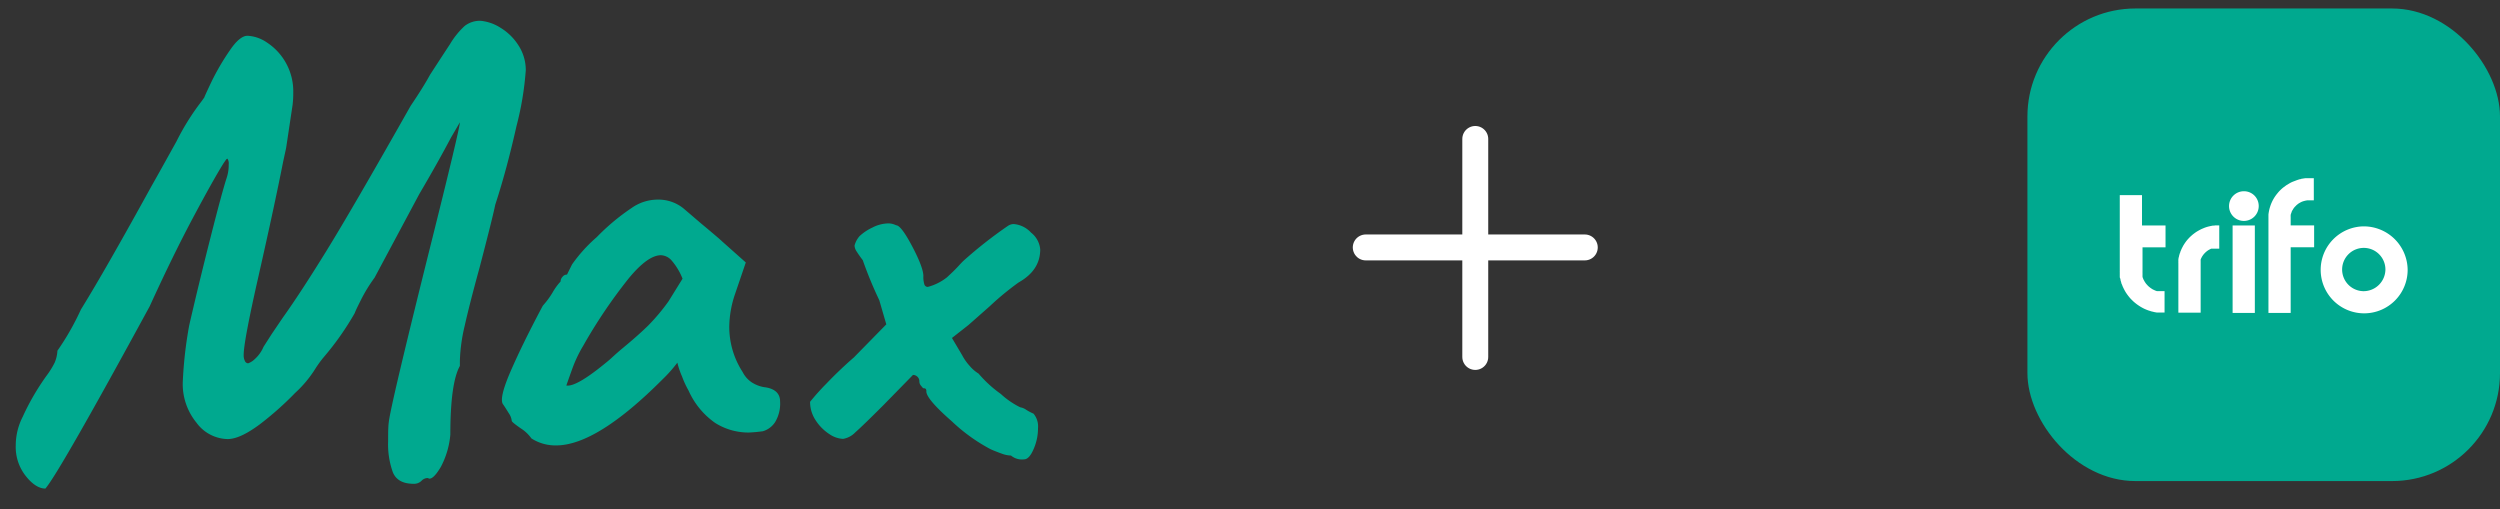
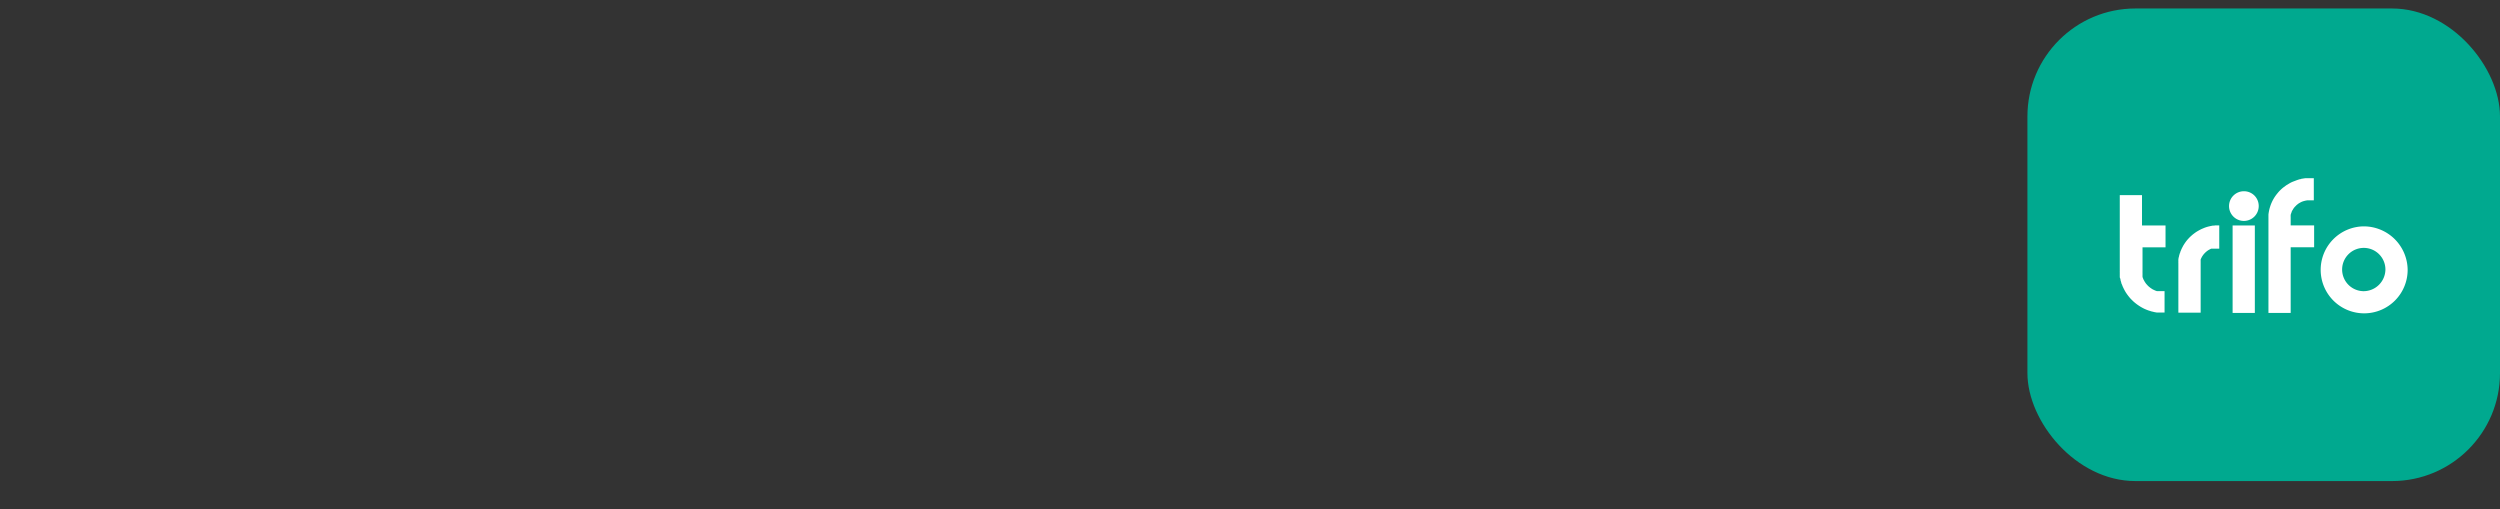
<svg xmlns="http://www.w3.org/2000/svg" viewBox="0 0 385.76 78.55">
  <rect x="0" y="0" width="385.76" height="78.55" fill="#333333" stroke="none" />
  <rect x="312.84" y="1.31" width="72.92" height="72.92" rx="16.66" fill="#00a98f" />
  <path fill="#fff" d="M344.5 34.79h3.43v13.5h-3.43zm10.58-7.16c-.2 0-.41.09-.61.15l-.58.22a4 4 0 00-.56.26l-.52.31-.49.36a5.82 5.82 0 00-.45.4 4.38 4.38 0 00-.41.45 6.085 6.085 0 00-.69.99 5.6 5.6 0 00-.27.55 4.79 4.79 0 00-.21.57 4.44 4.44 0 00-.16.6 6.17 6.17 0 00-.1.62v15.18h3.43V38.15h3.62v-3.37h-3.62v-1.3a2.7 2.7 0 010-.28c0-.09.05-.19.07-.27l.1-.27c0-.08.08-.17.13-.25s.09-.16.14-.24l.17-.22.2-.2a1.29 1.29 0 01.21-.19 1.84 1.84 0 01.22-.17l.24-.14.26-.13.27-.09.28-.07.28-.05h1V27.5h-1.33l-.64.1m-13.29 7.21h-.32l-.31.06-.31.07-.3.08-.3.1-.29.12-.28.12-.27.14-.27.15-.26.16-.25.18-.24.18-.23.2-.22.2-.21.22-.2.22-.19.24-.18.25-.16.25c-.05.09-.11.17-.15.26s-.1.18-.14.27a2.39 2.39 0 00-.13.28l-.12.28c0 .1-.07.19-.1.29l-.09.3c0 .1-.05.2-.07.3a2.87 2.87 0 00-.05.31 2.91 2.91 0 000 .31 3.16 3.16 0 000 .32v7.58h3.44v-7.94a.5.5 0 010-.13v-.14l.06-.13a.49.49 0 01.06-.13l.06-.12.07-.12a1 1 0 01.08-.11.83.83 0 01.08-.12l.09-.11.09-.1a497582161916.15 497582161916.15 0 00.2-.2l.11-.09.11-.09.12-.08.12-.08.12-.06.13-.07.13-.06h1.24v-3.59h-.76m-11.16.01v-4.68h-3.43v11.72a.76.76 0 000 .15v.67c0 .11 0 .22.07.33s0 .21.07.32l.09.31c0 .11.07.21.11.31l.12.31.14.29.15.29.16.28.18.27.19.26.2.25.21.24.23.23.23.22.25.21.26.2.26.18.28.18.28.16.29.15.3.13.31.12.32.1a1.92 1.92 0 00.32.09l.33.08.34.06H334v-3.3h-1.19l-.15-.05-.15-.06-.15-.07-.15-.07-.14-.08-.13-.09-.13-.09-.13-.1-.12-.1-.12-.11-.11-.12-.11-.12-.1-.12-.09-.13-.09-.14-.08-.13c0-.05-.05-.1-.08-.14l-.06-.15a.94.94 0 01-.06-.15l-.06-.15v-.15a1.24 1.24 0 010-.16v-.33a.86.86 0 010-.16 1 1 0 010-.17v-3.62h3.55v-3.37zm34.16 10.14a3.34 3.34 0 113.4-3.34 3.38 3.38 0 01-3.4 3.34m0-10a6.71 6.71 0 106.83 6.7 6.77 6.77 0 00-6.83-6.7m-16.15-3.17a2.29 2.29 0 11-2.29-2.25 2.27 2.27 0 012.29 2.25" />
-   <path fill="none" stroke="#fff" stroke-linecap="round" stroke-miterlimit="10" stroke-width="4" d="M244.54 38.18h-33.8m16.9 16.9V21.44" />
-   <path d="M4 73.48a7.21 7.21 0 01-1.57-4.75 9.7 9.7 0 011.07-4.41 37.31 37.31 0 013.92-6.67 13.22 13.22 0 001-1.66 5.3 5.3 0 00.44-1.87 40.62 40.62 0 003.63-6.37q3.81-6.16 10.87-19 1-1.75 3.88-6.95a37.34 37.34 0 013.87-6.18l.49-.69q-.3.49 1-2.25a37.22 37.22 0 012.9-4.96c1-1.47 1.91-2.2 2.69-2.2a5.76 5.76 0 012.94 1 9 9 0 014.12 7.79 14.77 14.77 0 01-.1 1.86l-1 6.66-.47 2.17q-1.27 6.47-3.82 17.74-2.27 10-2.26 12.05a1.89 1.89 0 00.2.93.56.56 0 00.49.34 2.81 2.81 0 001-.63 5.28 5.28 0 001.37-1.91l1.28-2 1.66-2.45q2.74-3.83 6.76-10.34t13-22.39c1.24-1.83 2.25-3.44 3-4.81Q68 9 69.45 6.79A12.29 12.29 0 0171.71 4a3.81 3.81 0 012.45-.79 6.93 6.93 0 013.08 1.08A8.5 8.5 0 0180 7a7 7 0 011.13 3.82 47.26 47.26 0 01-1.43 8.62c-.94 4.19-2 8.23-3.28 12.15Q76 33.65 74 41.29q-1.56 5.68-2.3 9a26.33 26.33 0 00-.74 5.39v.79q-1.47 2.64-1.47 10.58a13 13 0 01-1.47 5c-.72 1.21-1.3 1.81-1.76 1.81l-.29-.1a1.35 1.35 0 00-.94.44 1.62 1.62 0 01-1.22.45c-1.63 0-2.7-.59-3.19-1.77a12.81 12.81 0 01-.73-4.8c0-1.18 0-2.16.1-2.94q.28-2.55 6.27-26.56 4.71-18.81 4.7-19.7l-1.37 2.35c-1.31 2.49-2.94 5.39-4.9 8.73l-6.9 12.9a23.48 23.48 0 00-2.1 3.43c-.56 1.11-.87 1.76-.94 2a43.64 43.64 0 01-4.7 6.71 16.67 16.67 0 00-1.37 1.86 17.77 17.77 0 01-3.14 3.77A48.45 48.45 0 0140 65.54c-2 1.47-3.6 2.21-4.9 2.21a6.11 6.11 0 01-4.8-2.55 9.4 9.4 0 01-2.1-6.2 63.4 63.4 0 011-8.82q1.56-6.76 3.33-13.72T35 27.37a6.35 6.35 0 00.29-2 1.35 1.35 0 00-.19-.88c-.07 0-.15.06-.25.19l-.34.49q-1.51 2.4-4.65 8.28T23.1 47.26Q9.09 73 7 75.39c-.95 0-2-.64-3-1.91zm76.33-7.4c-.92-.65-1.37-1-1.37-1.17a2.52 2.52 0 00-.44-1.13q-.45-.73-.84-1.32-.78-.8 1.08-5.1t5-10.19a12.83 12.83 0 001.52-2.06 8.55 8.55 0 011.22-1.67 1.09 1.09 0 01.3-.73.86.86 0 01.69-.34l.78-1.57a23.35 23.35 0 013.82-4.22 33.42 33.42 0 015.39-4.5 7 7 0 014-1.28 6.16 6.16 0 014 1.37l2.64 2.26q2.94 2.45 3.33 2.84l3.63 3.23-1.67 4.9a16.08 16.08 0 00-.88 5 12.77 12.77 0 002.06 7A4.13 4.13 0 00116 59a5.05 5.05 0 002.21.78c1.44.26 2.16 1 2.16 2.15a5.52 5.52 0 01-.79 3.24 3.4 3.4 0 01-1.86 1.37 21.66 21.66 0 01-2.16.2 9.61 9.61 0 01-5.19-1.47 12.05 12.05 0 01-4.12-5 14 14 0 01-1-2.16 12.3 12.3 0 01-.73-2.15 21.49 21.49 0 01-2.26 2.55Q92.09 68.72 85.82 68.73A6.86 6.86 0 0182 67.65a5.79 5.79 0 00-1.67-1.57zM93.46 56q.5-.39 1.08-.93c.39-.36.82-.74 1.28-1.13q2.73-2.25 4.26-3.77a31.09 31.09 0 003.08-3.68l2.16-3.49a9.8 9.8 0 00-1.76-2.89 2.33 2.33 0 00-1.57-.73q-2 0-4.9 3.48A78.55 78.55 0 0090 53.34 20 20 0 0088.27 57c-.46 1.27-.75 2.1-.88 2.49 1.04.16 3.07-1.02 6.07-3.49zM156 70.29a4.21 4.21 0 01-1.42-.29c-.56-.2-1.13-.42-1.72-.68a27 27 0 01-6-4.32c-2.61-2.28-3.92-3.82-3.92-4.6a.57.57 0 00-.1-.4.58.58 0 00-.39-.09c-.06-.07-.18-.2-.34-.4a1 1 0 01-.25-.68.94.94 0 00-.29-.69 1 1 0 00-.69-.29l-4.6 4.7q-3.14 3.14-4.31 4.17a3.41 3.41 0 01-1.87 1A4.05 4.05 0 01128 67a7.15 7.15 0 01-2.11-2.1A5.12 5.12 0 01125 62a36.27 36.27 0 012.5-2.79 63.19 63.19 0 014.26-4.06l5-5.1-1.08-3.72a62 62 0 01-2.55-6.18q-.59-.78-.93-1.32a1.8 1.8 0 01-.34-.93 3.52 3.52 0 01.78-1.47 7.65 7.65 0 012-1.33 5.54 5.54 0 012.45-.63 2.7 2.7 0 011.18.29c.52 0 1.35 1.1 2.5 3.28s1.71 3.71 1.71 4.56a3.8 3.8 0 00.15 1.27.54.54 0 00.54.4 8.07 8.07 0 002.94-1.47c.72-.66 1.29-1.21 1.71-1.67s.7-.75.84-.88a67.26 67.26 0 016.86-5.39 1.69 1.69 0 01.88-.29 4.08 4.08 0 012.69 1.32 3.68 3.68 0 011.42 2.6q0 3.22-3.33 5.09a43.57 43.57 0 00-4.41 3.63l-3.33 2.94-2.55 2 1.57 2.65a7.85 7.85 0 001.13 1.62 5.83 5.83 0 001.41 1.23 18.89 18.89 0 003.43 3.14 12.63 12.63 0 003 2.06 2.21 2.21 0 01.93.39 7.76 7.76 0 001.12.59 3.09 3.09 0 01.69 2.25 8 8 0 01-.69 3.24q-.67 1.56-1.47 1.56a2.61 2.61 0 01-2.01-.59z" fill="#00a98f" />
</svg>